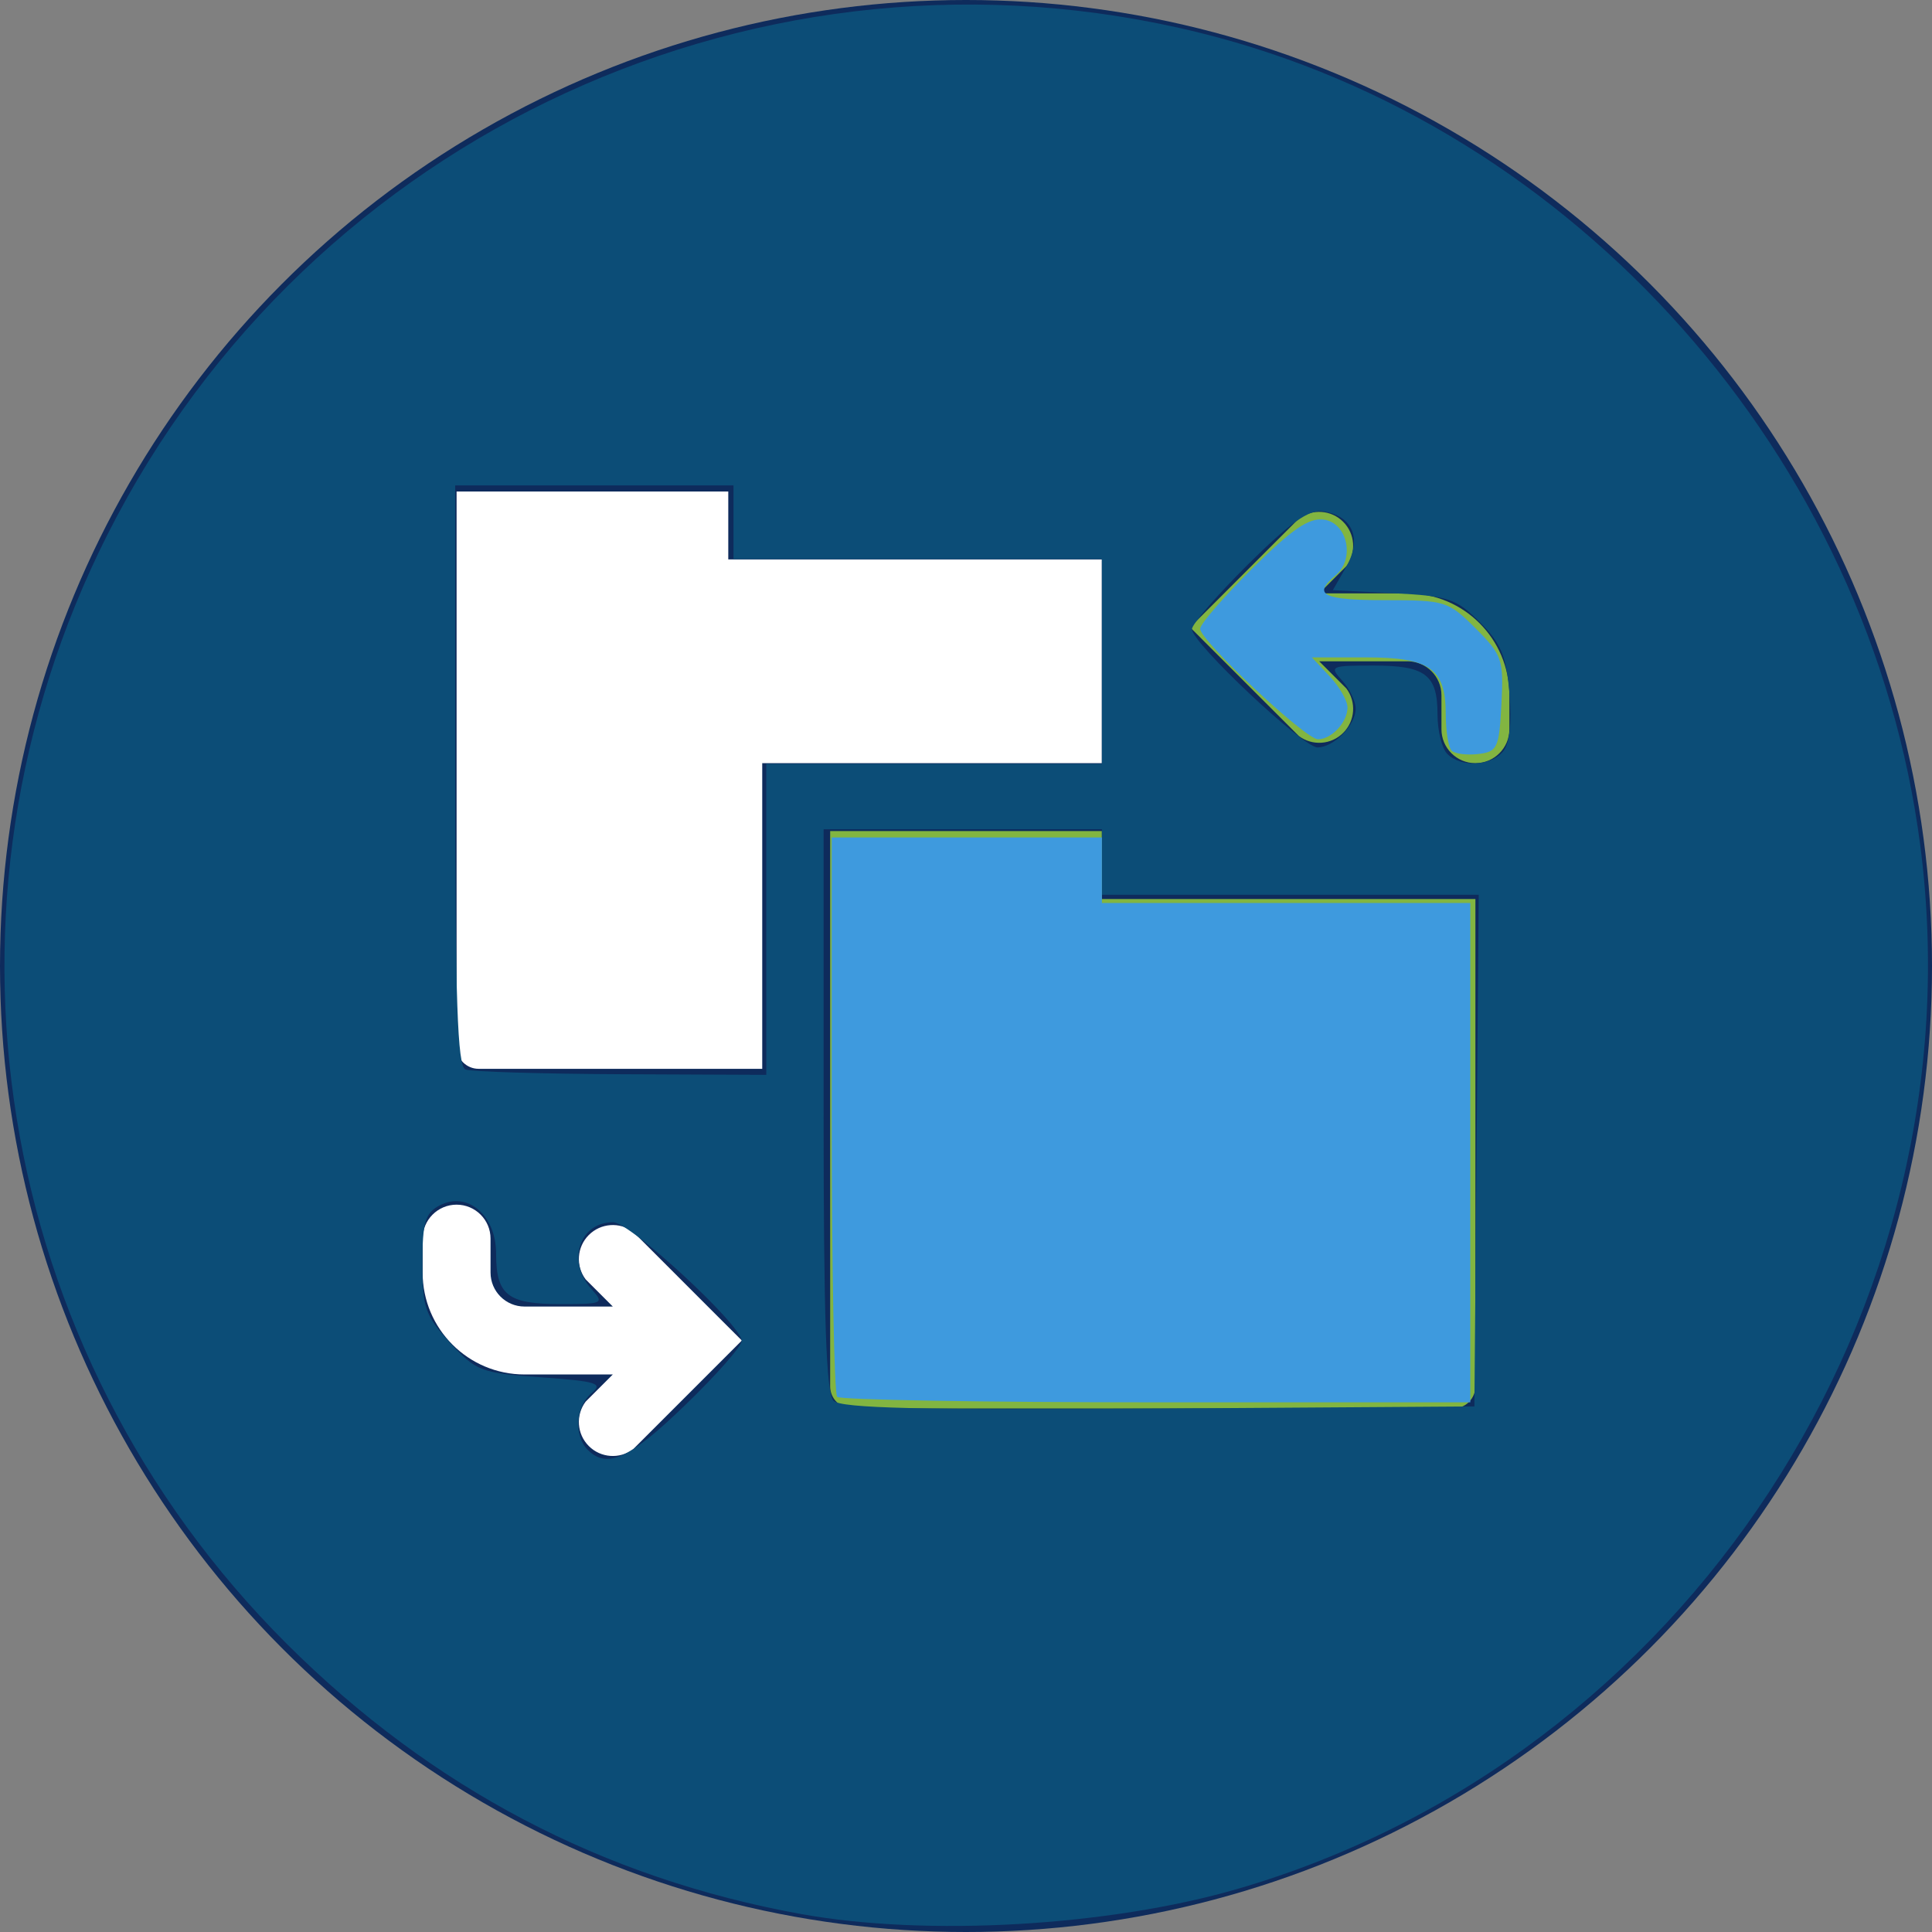
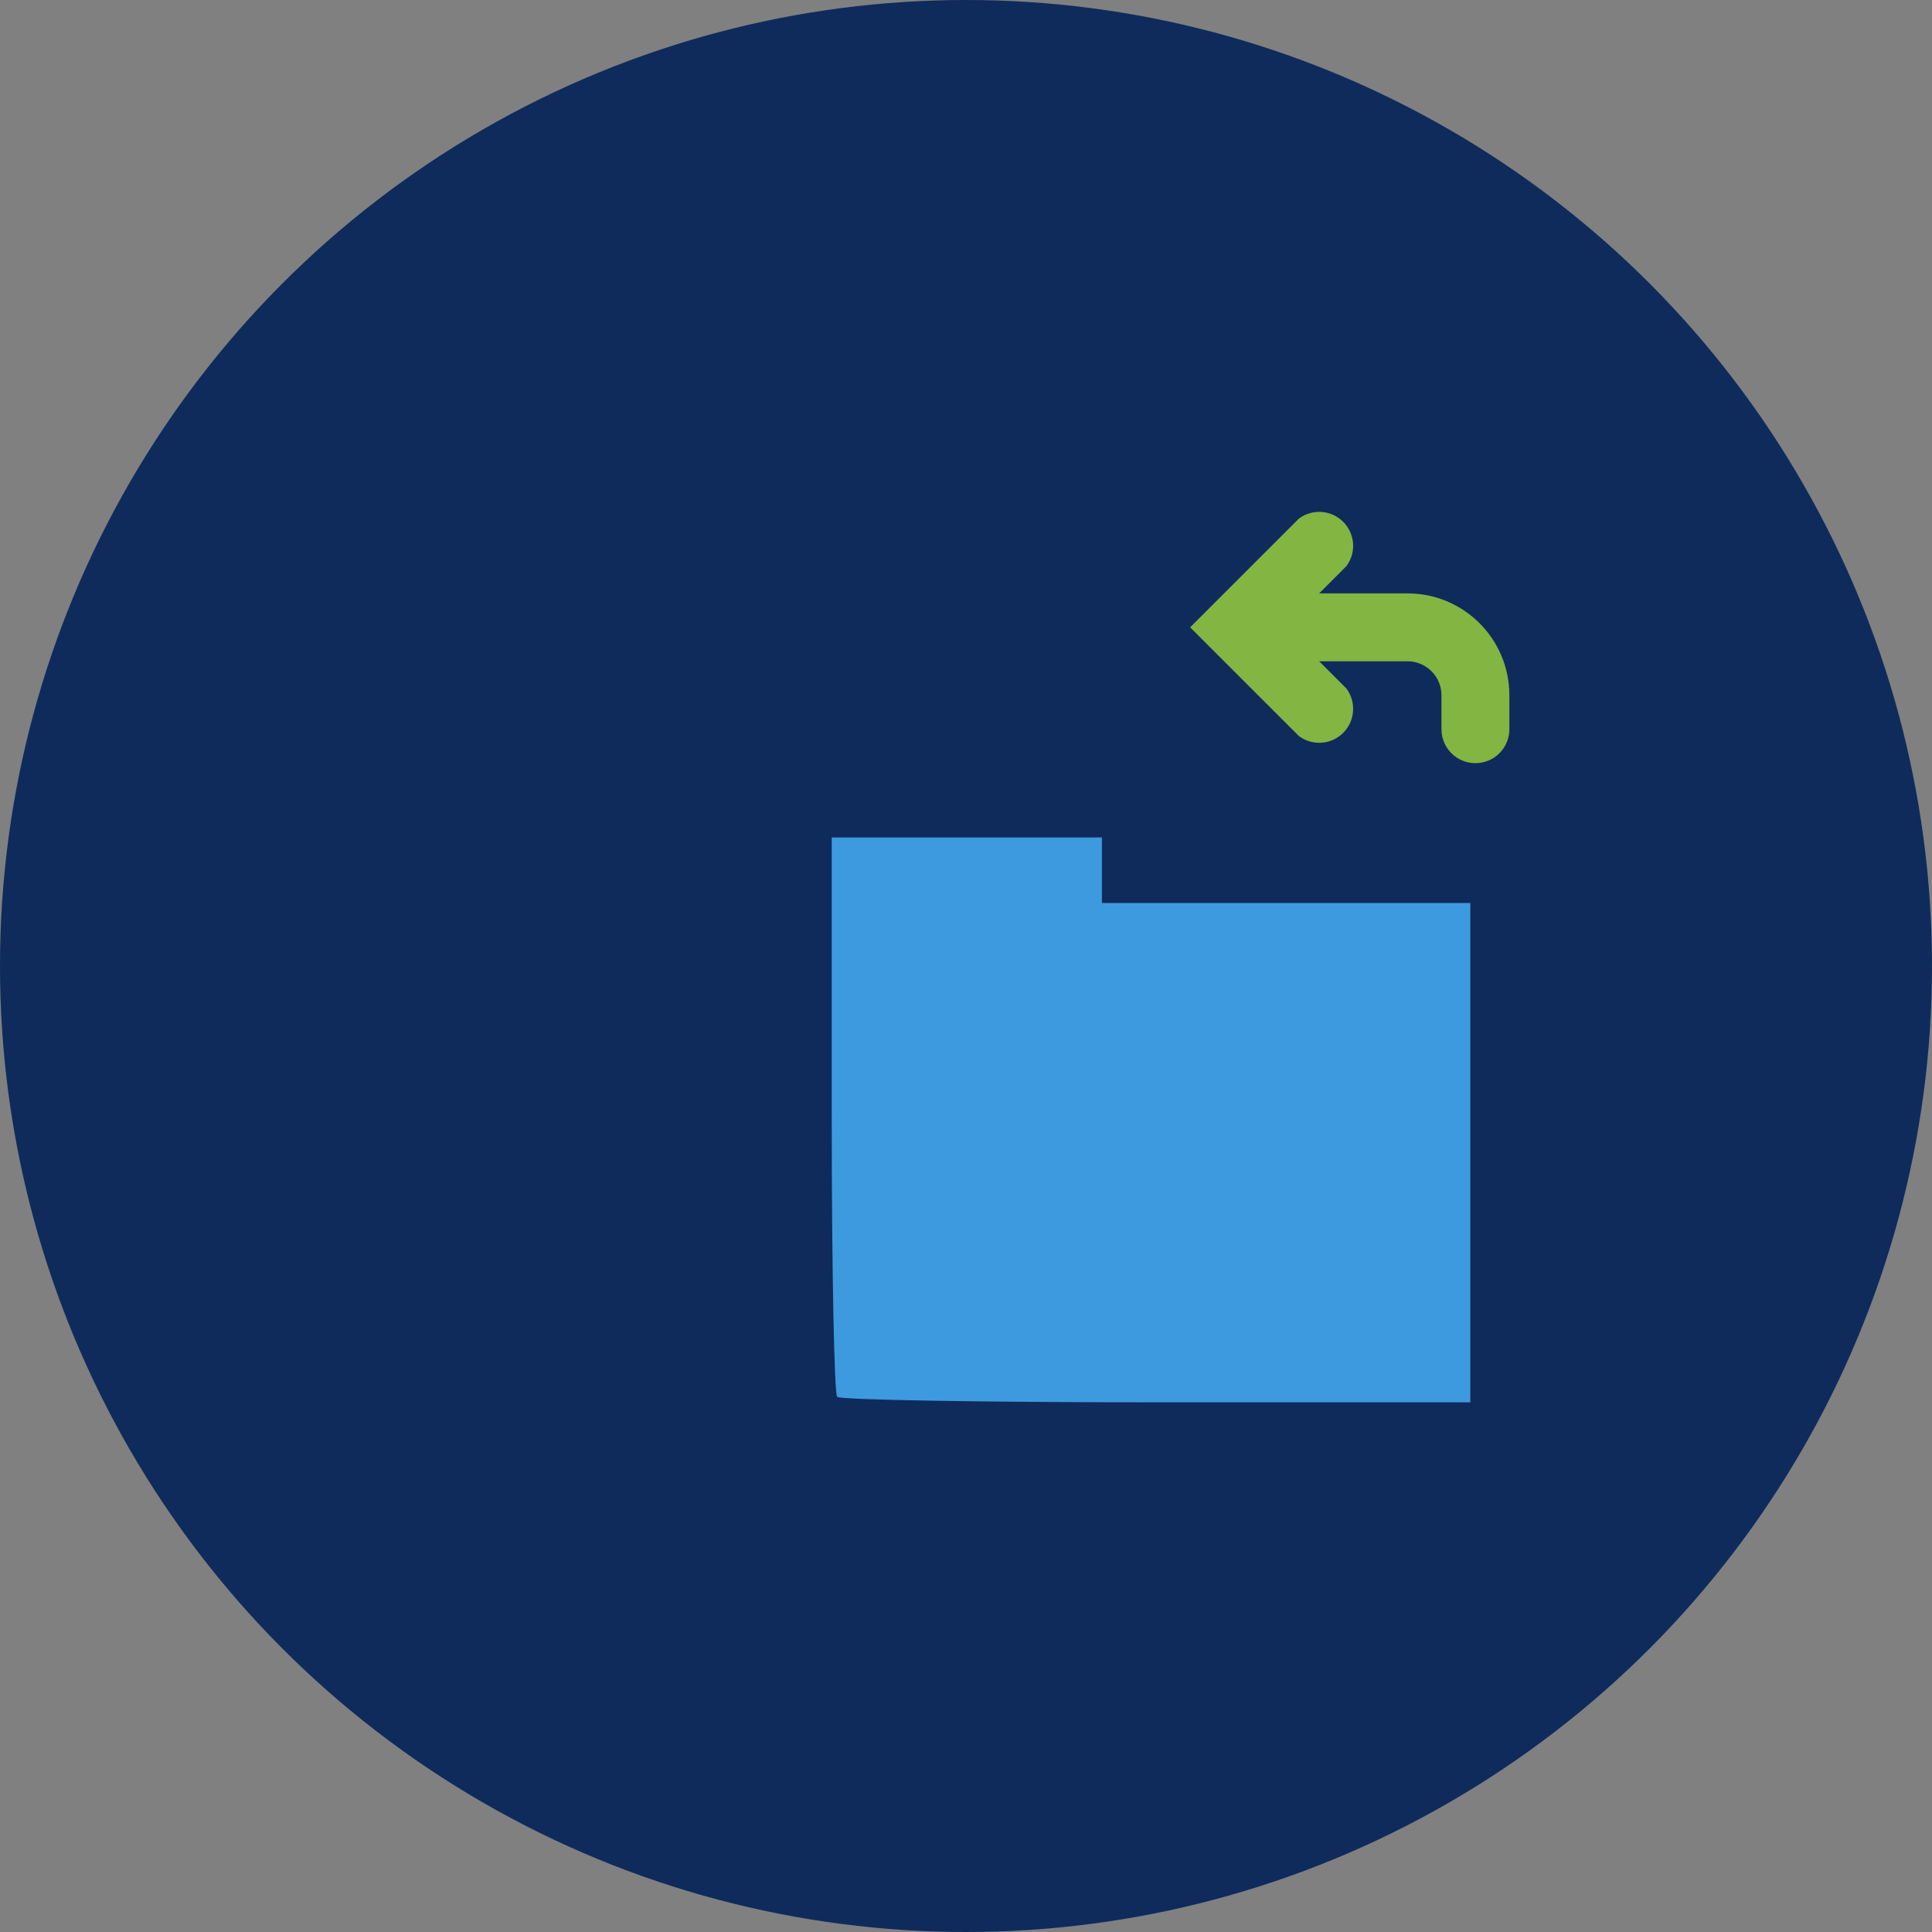
<svg xmlns="http://www.w3.org/2000/svg" xmlns:ns1="http://sodipodi.sourceforge.net/DTD/sodipodi-0.dtd" xmlns:ns2="http://www.inkscape.org/namespaces/inkscape" width="64px" height="64px" viewBox="0 0 64 64" version="1.1" id="svg3773" ns1:docname="1.svg" ns2:version="0.92.4 (5da689c313, 2019-01-14)">
  <rect x="0" y="0" width="64" height="64" fill="#808080" stroke="none" />
  <defs id="defs3777" />
  <ns1:namedview pagecolor="#ffffff" bordercolor="#666666" borderopacity="1" objecttolerance="10" gridtolerance="10" guidetolerance="10" ns2:pageopacity="0" ns2:pageshadow="2" ns2:window-width="1646" ns2:window-height="931" id="namedview3775" showgrid="false" ns2:zoom="3.6875" ns2:cx="-21.966102" ns2:cy="29.694915" ns2:window-x="0" ns2:window-y="0" ns2:window-maximized="0" ns2:current-layer="svg3773" />
  <title id="title3762">Artboard</title>
  <desc id="desc3764">Created with Sketch.</desc>
  <g id="Artboard" stroke="none" stroke-width="1" fill="none" fill-rule="evenodd">
    <circle id="Oval" fill="#0E2B5C" cx="32" cy="32" r="32" />
    <g id="1" transform="translate(14, 16)" fill-rule="nonzero">
-       <path d="M22.5,11.531 L13.5,11.531 L13.5,29.925 C13.5,30.329 13.827,30.656 14.231,30.656 L34.144,30.656 C34.548,30.656 34.875,30.329 34.875,29.925 L34.875,13.781 L22.5,13.781 L22.5,11.531 Z" id="Path" fill="#82B541" />
-       <path d="M22.5,9.281 L22.5,2.531 L10.125,2.531 L10.125,0.281 L1.125,0.281 L1.125,18.675 C1.125,19.079 1.452,19.406 1.856,19.406 L11.25,19.406 L11.25,9.281 L22.5,9.281 Z M9.787,27.619 L6.975,24.806 C6.527,24.47 5.9,24.515 5.505,24.911 C5.109,25.307 5.064,25.933 5.4,26.381 L6.3,27.281 L3.375,27.281 C2.754,27.281 2.25,26.778 2.25,26.156 L2.25,25.031 C2.25,24.41 1.746,23.906 1.125,23.906 C0.504,23.906 7.6089797e-17,24.41 0,25.031 L0,26.156 C2.28269391e-16,28.02 1.511,29.531 3.375,29.531 L6.3,29.531 L5.4,30.431 C5.064,30.879 5.109,31.506 5.505,31.902 C5.9,32.298 6.527,32.342 6.975,32.006 L9.787,29.194 L10.575,28.406 L9.787,27.619 Z" id="Shape" fill="#FFFFFF" />
      <path d="M32.625,3.656 L29.7,3.656 L30.6,2.756 C30.936,2.308 30.891,1.682 30.495,1.286 C30.1,0.89 29.473,0.845 29.025,1.181 L26.212,3.994 L25.425,4.781 L26.212,5.569 L29.025,8.381 C29.473,8.717 30.1,8.673 30.495,8.277 C30.891,7.881 30.936,7.254 30.6,6.806 L29.7,5.906 L32.625,5.906 C33.246,5.906 33.75,6.41 33.75,7.031 L33.75,8.156 C33.75,8.778 34.254,9.281 34.875,9.281 C35.496,9.281 36,8.778 36,8.156 L36,7.031 C36,5.167 34.489,3.656 32.625,3.656 Z" id="path3769" fill="#82B541" />
    </g>
  </g>
-   <path style="fill:#0c4d77;fill-opacity:1;stroke-width:0.271" d="M 26.531,63.404 C 19.972,62.215 14.294,59.232 9.505,54.46 -0.247,44.742 -2.634,29.986 3.56,17.708 10.264,4.419 25.313,-2.491 39.754,1.088 52.223,4.179 61.948,15.154 63.612,28.014 65.593,43.33 55.822,58.262 40.997,62.572 36.737,63.811 30.692,64.158 26.531,63.404 Z M 22.698,46.545 c 1.03,-0.994 1.872,-1.95 1.872,-2.125 0,-0.517 -3.698,-3.932 -4.258,-3.932 -1.124,0 -1.545,1.301 -0.717,2.216 0.43,0.475 0.385,0.496 -1.031,0.496 -1.749,0 -2.13,-0.3 -2.13,-1.675 0,-1.275 -0.956,-2.083 -1.88,-1.589 -0.471,0.252 -0.561,0.56 -0.561,1.922 0,1.463 0.089,1.719 0.914,2.619 0.868,0.947 1.02,1.005 3.027,1.149 1.841,0.132 2.055,0.199 1.662,0.524 -0.527,0.435 -0.592,1.412 -0.126,1.879 0.64,0.64 1.382,0.299 3.226,-1.482 z m 26.215,-8.43 0.072,-8.475 h -6.241 -6.241 v -1.085 -1.085 h -4.61 -4.61 v 9.302 c 0,6.922 0.084,9.386 0.329,9.63 0.248,0.248 2.877,0.311 10.78,0.258 L 48.841,46.59 Z M 25.383,30.454 v -5.153 h 5.559 5.559 v -3.39 -3.39 H 30.4 24.298 v -1.22 -1.22 h -4.61 -4.61 v 9.605 c 0,7.43 0.077,9.635 0.339,9.741 0.186,0.075 2.505,0.146 5.153,0.158 l 4.814,0.021 z m 24.407,-5.56 c 0.219,-0.264 0.294,-0.94 0.213,-1.917 -0.103,-1.243 -0.277,-1.661 -0.983,-2.367 -0.78,-0.78 -1.038,-0.867 -2.863,-0.959 l -2.005,-0.101 0.446,-0.78 c 0.53,-0.927 0.21,-1.686 -0.772,-1.831 -0.465,-0.069 -1.083,0.369 -2.481,1.755 -1.024,1.016 -1.861,1.983 -1.861,2.149 0,0.451 3.679,3.916 4.158,3.916 0.541,0 1.266,-0.736 1.266,-1.286 0,-0.239 -0.202,-0.657 -0.449,-0.93 -0.43,-0.475 -0.385,-0.496 1.031,-0.496 1.735,0 2.13,0.302 2.13,1.627 0,0.537 0.146,1.123 0.325,1.302 0.451,0.451 1.439,0.407 1.844,-0.082 z" id="path3783" ns2:connector-curvature="0" />
  <path style="fill:#3e9ade;fill-opacity:1;stroke-width:0.271" d="m 27.733,46.273 c -0.099,-0.099 -0.181,-4.31 -0.181,-9.356 v -9.175 h 4.475 4.475 v 1.085 1.085 h 6.102 6.102 v 8.271 8.271 h -10.395 c -5.718,0 -10.477,-0.081 -10.576,-0.181 z" id="path3787" ns2:connector-curvature="0" />
-   <path style="fill:#3e9ade;fill-opacity:1;stroke-width:0.271;fill-rule:evenodd" d="m 48.085,24.862 c -0.106,-0.106 -0.193,-0.652 -0.193,-1.213 0,-1.501 -0.524,-1.872 -2.643,-1.872 h -1.791 l 0.59,0.628 c 0.324,0.345 0.59,0.809 0.59,1.031 0,0.486 -0.527,1.054 -0.979,1.054 -0.415,0 -3.902,-3.27 -3.902,-3.659 0,-0.159 0.777,-1.058 1.726,-1.999 1.316,-1.304 1.88,-1.689 2.373,-1.619 0.784,0.111 1.037,1.306 0.389,1.843 -0.781,0.648 -0.428,0.825 1.641,0.825 1.988,0 2.094,0.033 2.997,0.936 0.88,0.88 0.931,1.029 0.854,2.508 -0.076,1.456 -0.133,1.578 -0.77,1.653 -0.378,0.044 -0.775,-0.007 -0.881,-0.113 z" id="path3789" ns2:connector-curvature="0" />
</svg>